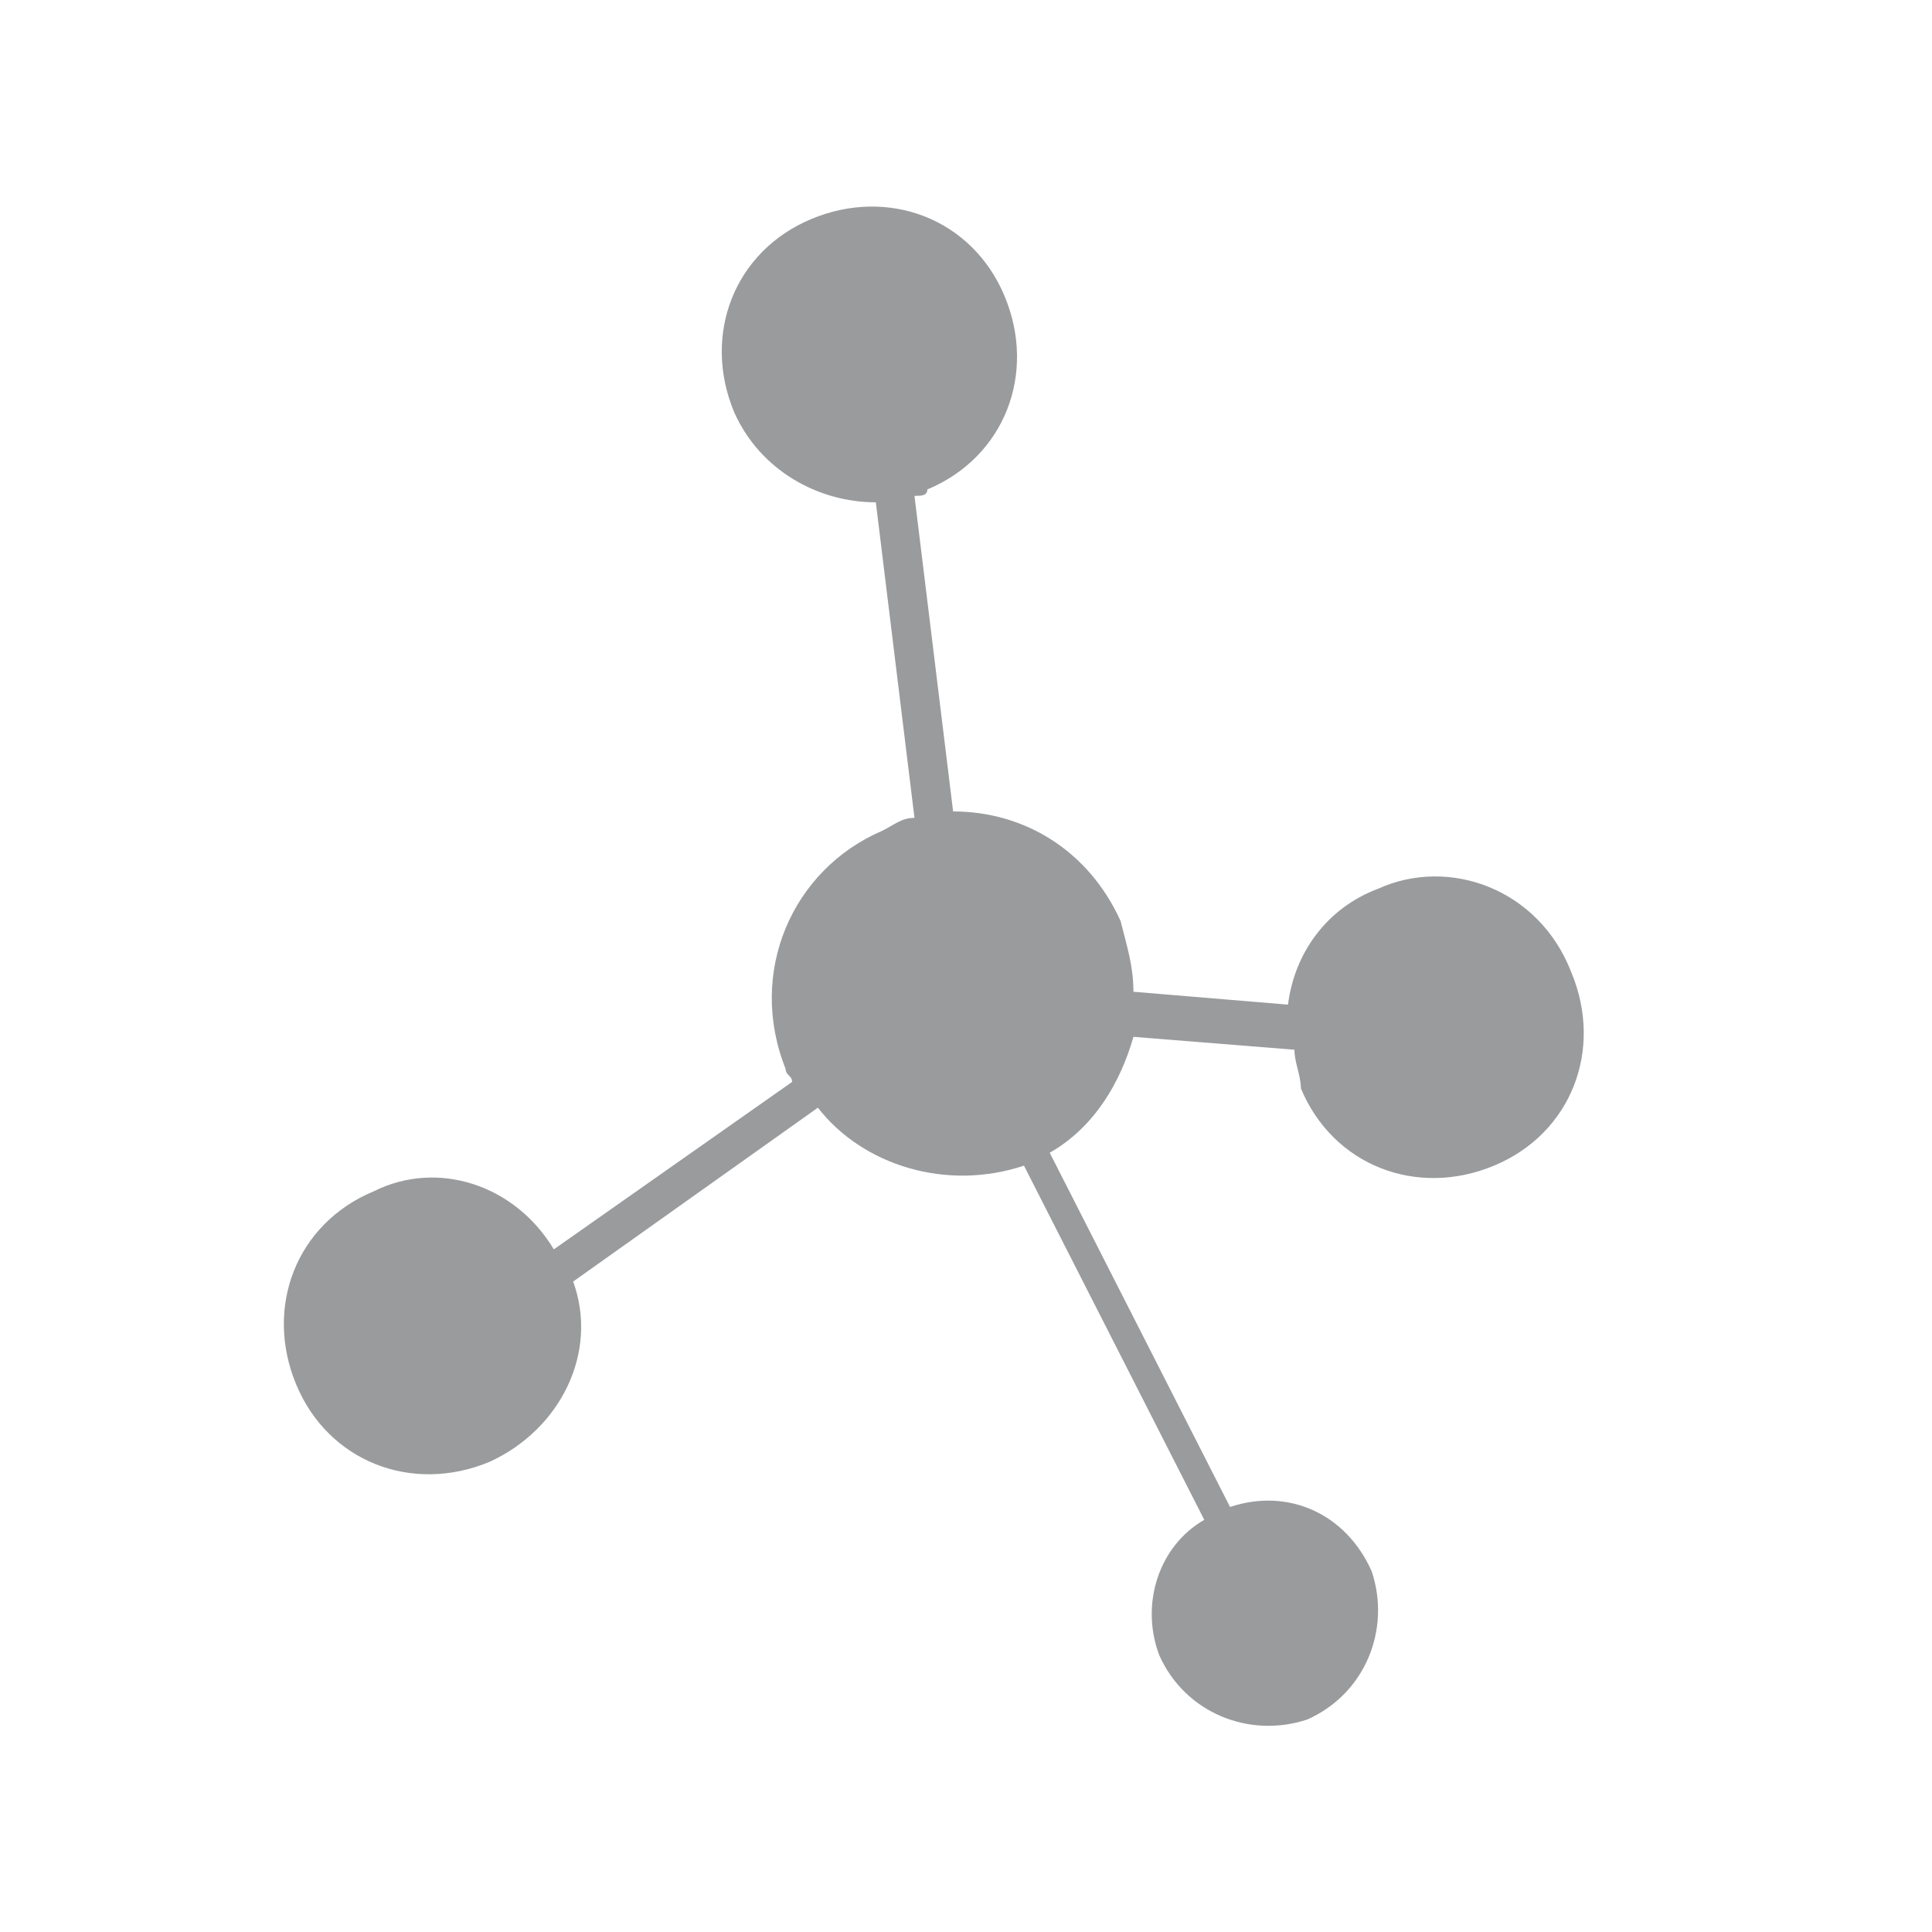
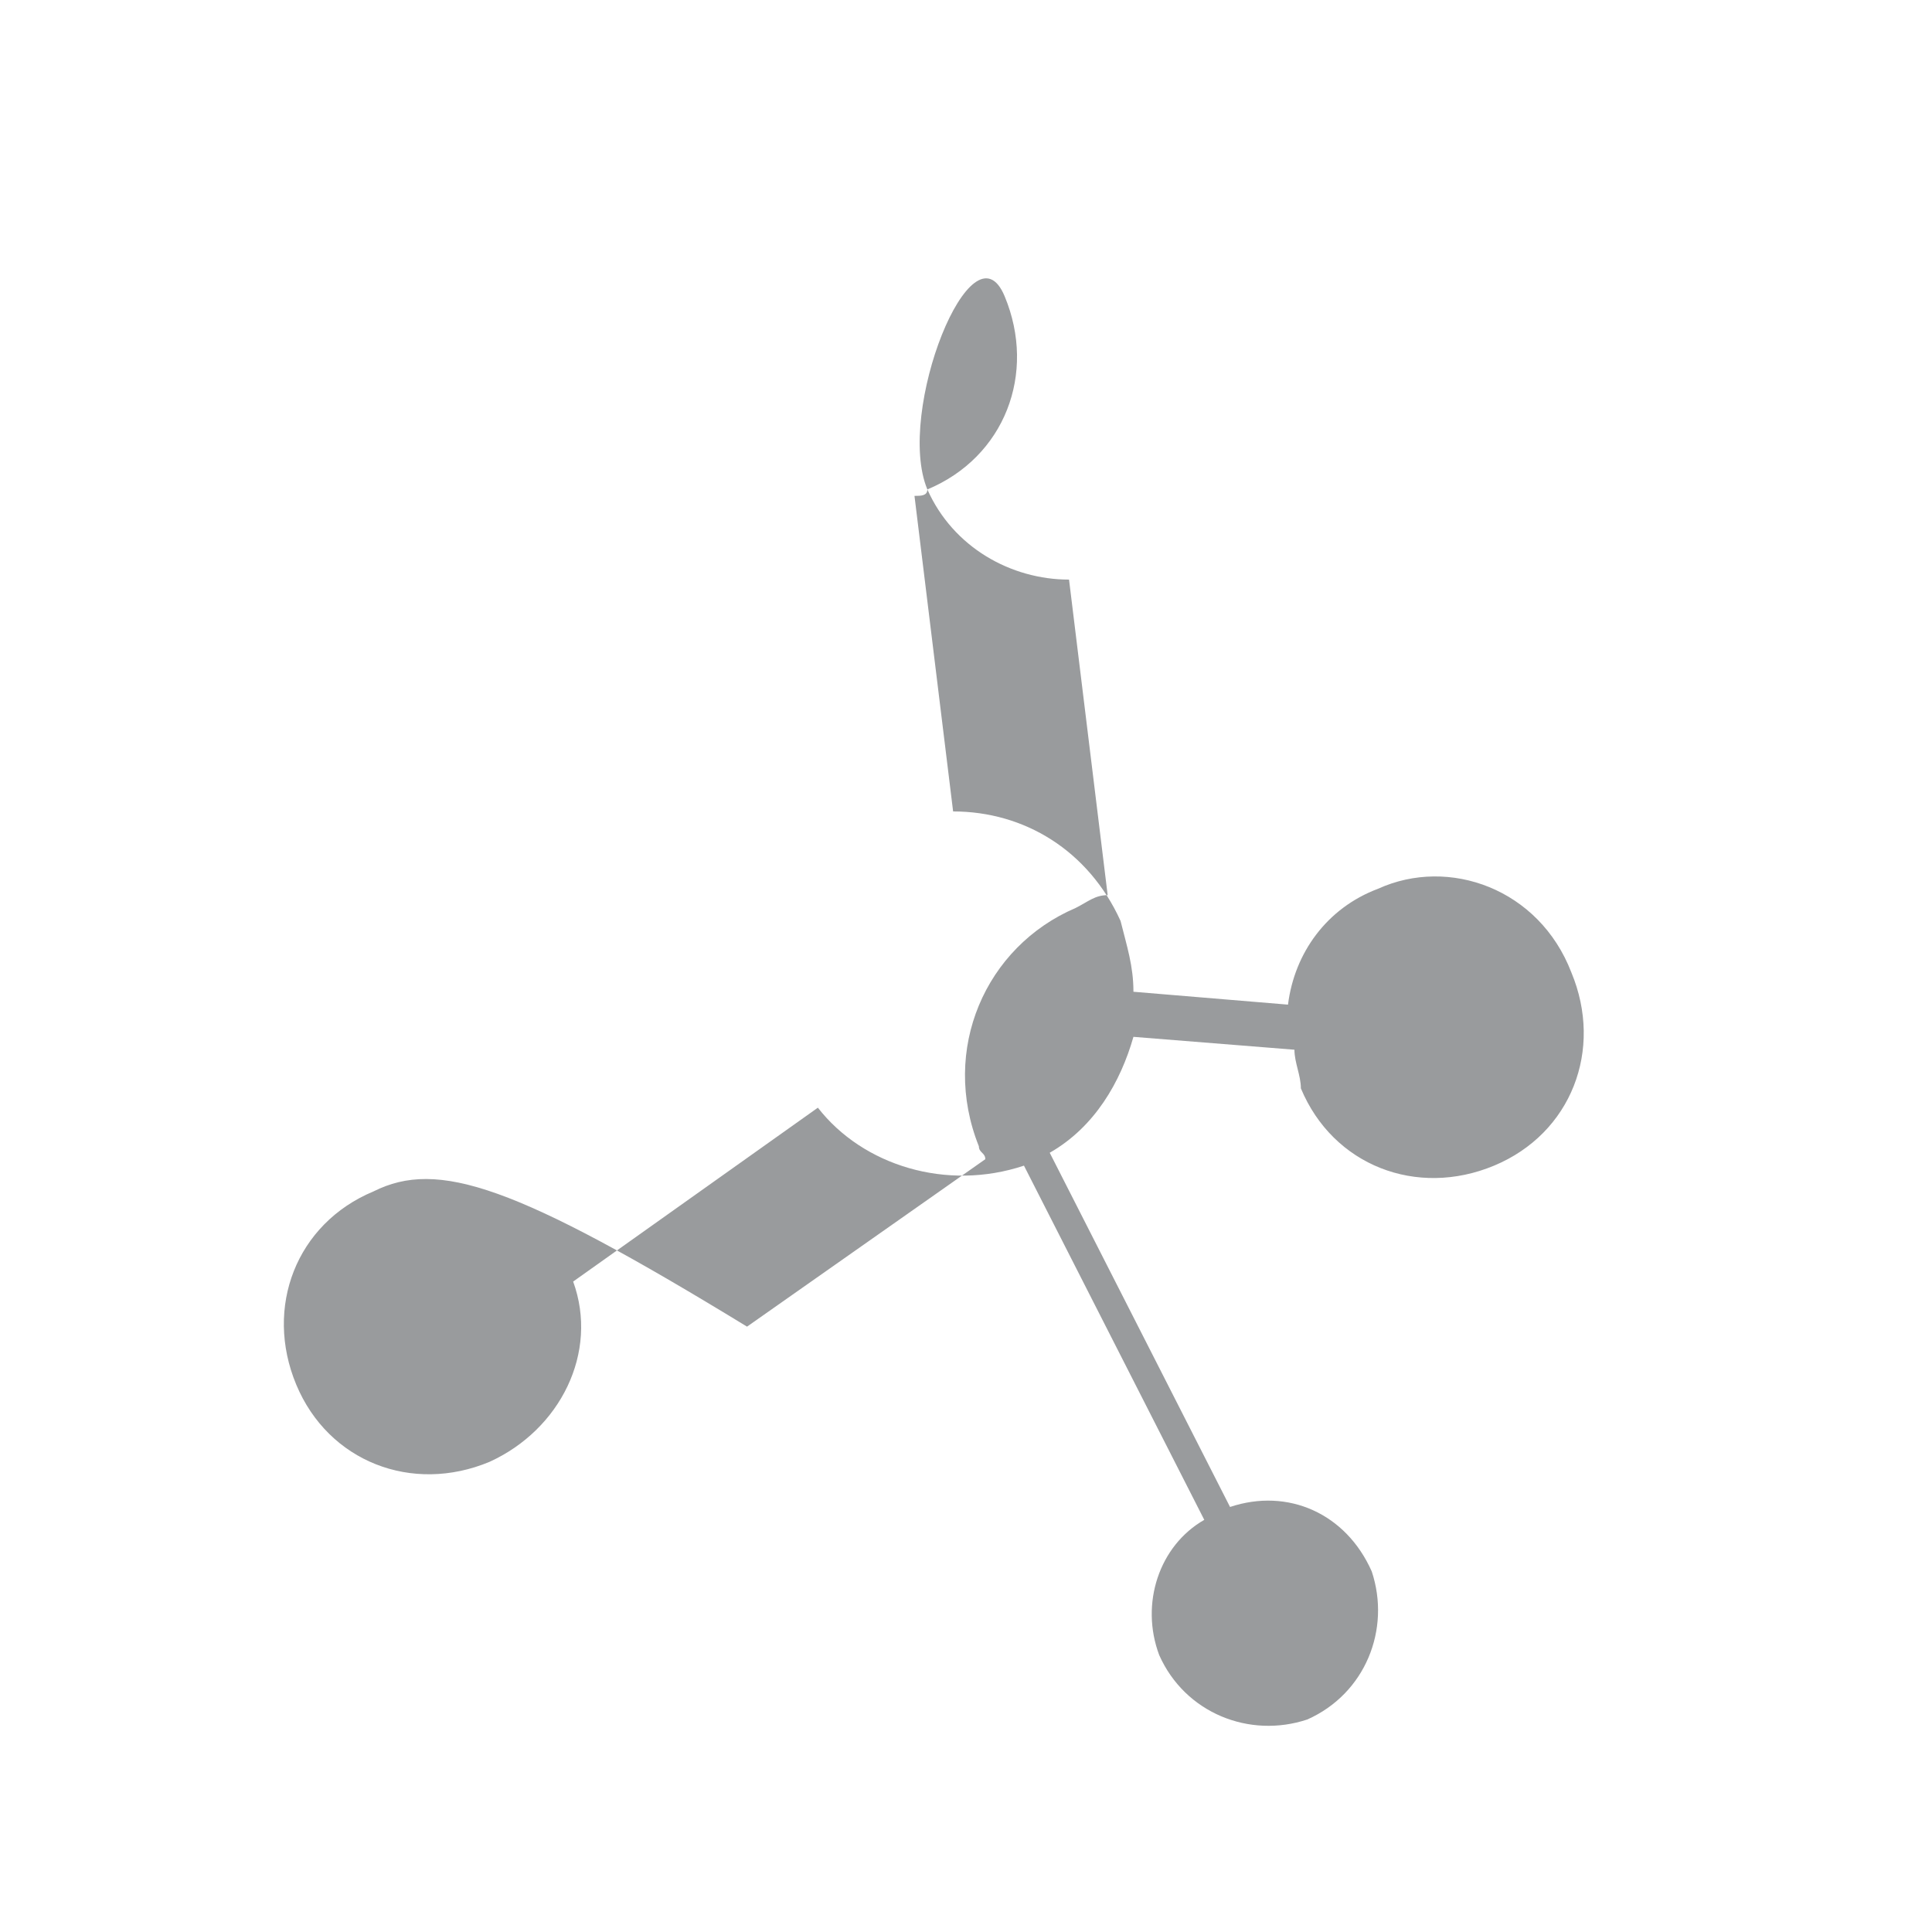
<svg xmlns="http://www.w3.org/2000/svg" version="1.1" id="Layer_1" x="0px" y="0px" width="30px" height="30px" viewBox="0 0 30 30" enable-background="new 0 0 30 30" xml:space="preserve">
-   <path fill="#999b9d" d="M21.4,13.8c-0.8,0.3-1.3,1-1.4,1.8l-2.4-0.2c0-0.4-0.1-0.7-0.2-1.1c-0.5-1.1-1.5-1.7-2.6-1.7l-0.6-4.9  c0.1,0,0.2,0,0.2-0.1c1.2-0.5,1.7-1.8,1.2-3c-0.5-1.2-1.8-1.7-3-1.2s-1.7,1.8-1.2,3c0.4,0.9,1.3,1.4,2.2,1.4l0.6,4.9  c-0.2,0-0.3,0.1-0.5,0.2c-1.4,0.6-2.1,2.2-1.5,3.7c0,0.1,0.1,0.1,0.1,0.2l-3.7,2.6C8,18.4,6.8,18,5.8,18.5c-1.2,0.5-1.7,1.8-1.2,3  c0.5,1.2,1.8,1.7,3,1.2c1.1-0.5,1.7-1.7,1.3-2.8l3.8-2.7c0.7,0.9,2,1.3,3.2,0.9l2.8,5.5C18,24,17.7,24.9,18,25.7  c0.4,0.9,1.4,1.3,2.3,1c0.9-0.4,1.3-1.4,1-2.3c-0.4-0.9-1.3-1.3-2.2-1l-2.8-5.5c0.7-0.4,1.1-1.1,1.3-1.8l2.5,0.2  c0,0.2,0.1,0.4,0.1,0.6c0.5,1.2,1.8,1.7,3,1.2c1.2-0.5,1.7-1.8,1.2-3C23.9,13.8,22.5,13.3,21.4,13.8z" />
+   <path fill="#999b9d" d="M21.4,13.8c-0.8,0.3-1.3,1-1.4,1.8l-2.4-0.2c0-0.4-0.1-0.7-0.2-1.1c-0.5-1.1-1.5-1.7-2.6-1.7l-0.6-4.9  c0.1,0,0.2,0,0.2-0.1c1.2-0.5,1.7-1.8,1.2-3s-1.7,1.8-1.2,3c0.4,0.9,1.3,1.4,2.2,1.4l0.6,4.9  c-0.2,0-0.3,0.1-0.5,0.2c-1.4,0.6-2.1,2.2-1.5,3.7c0,0.1,0.1,0.1,0.1,0.2l-3.7,2.6C8,18.4,6.8,18,5.8,18.5c-1.2,0.5-1.7,1.8-1.2,3  c0.5,1.2,1.8,1.7,3,1.2c1.1-0.5,1.7-1.7,1.3-2.8l3.8-2.7c0.7,0.9,2,1.3,3.2,0.9l2.8,5.5C18,24,17.7,24.9,18,25.7  c0.4,0.9,1.4,1.3,2.3,1c0.9-0.4,1.3-1.4,1-2.3c-0.4-0.9-1.3-1.3-2.2-1l-2.8-5.5c0.7-0.4,1.1-1.1,1.3-1.8l2.5,0.2  c0,0.2,0.1,0.4,0.1,0.6c0.5,1.2,1.8,1.7,3,1.2c1.2-0.5,1.7-1.8,1.2-3C23.9,13.8,22.5,13.3,21.4,13.8z" />
</svg>